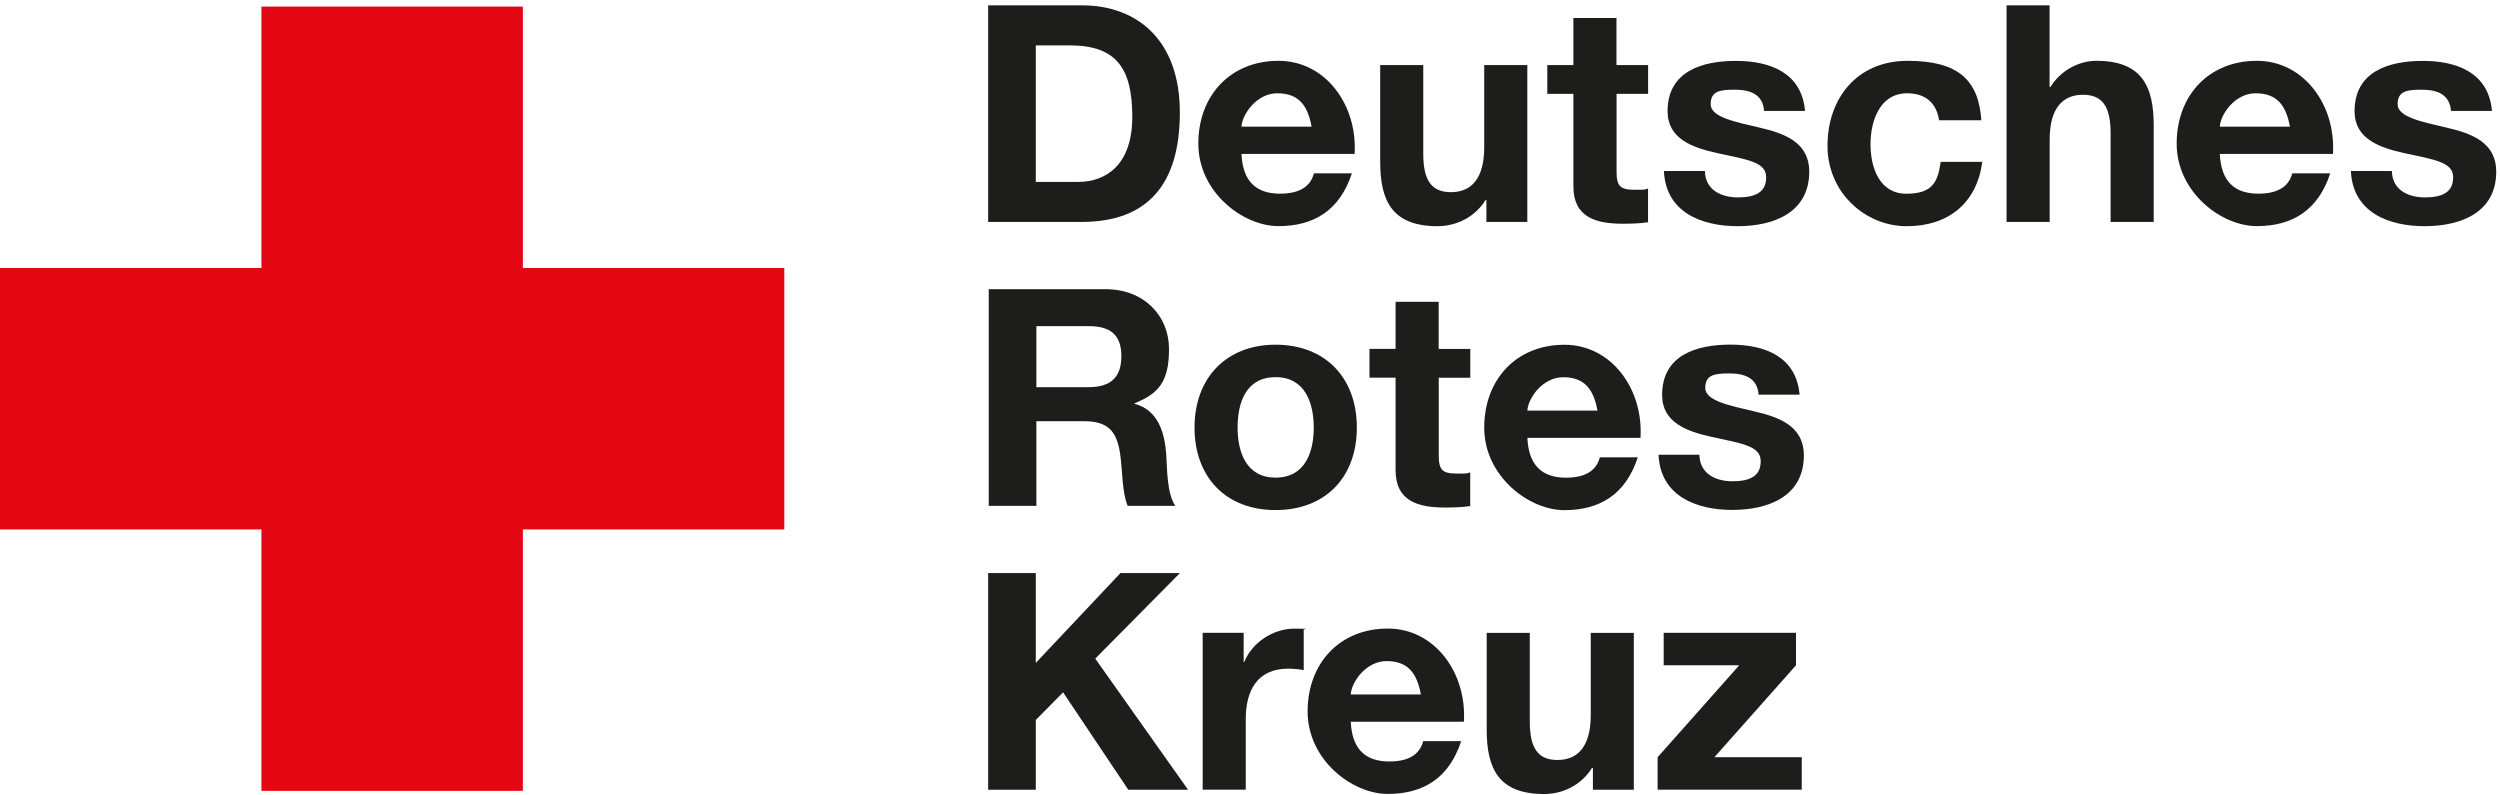
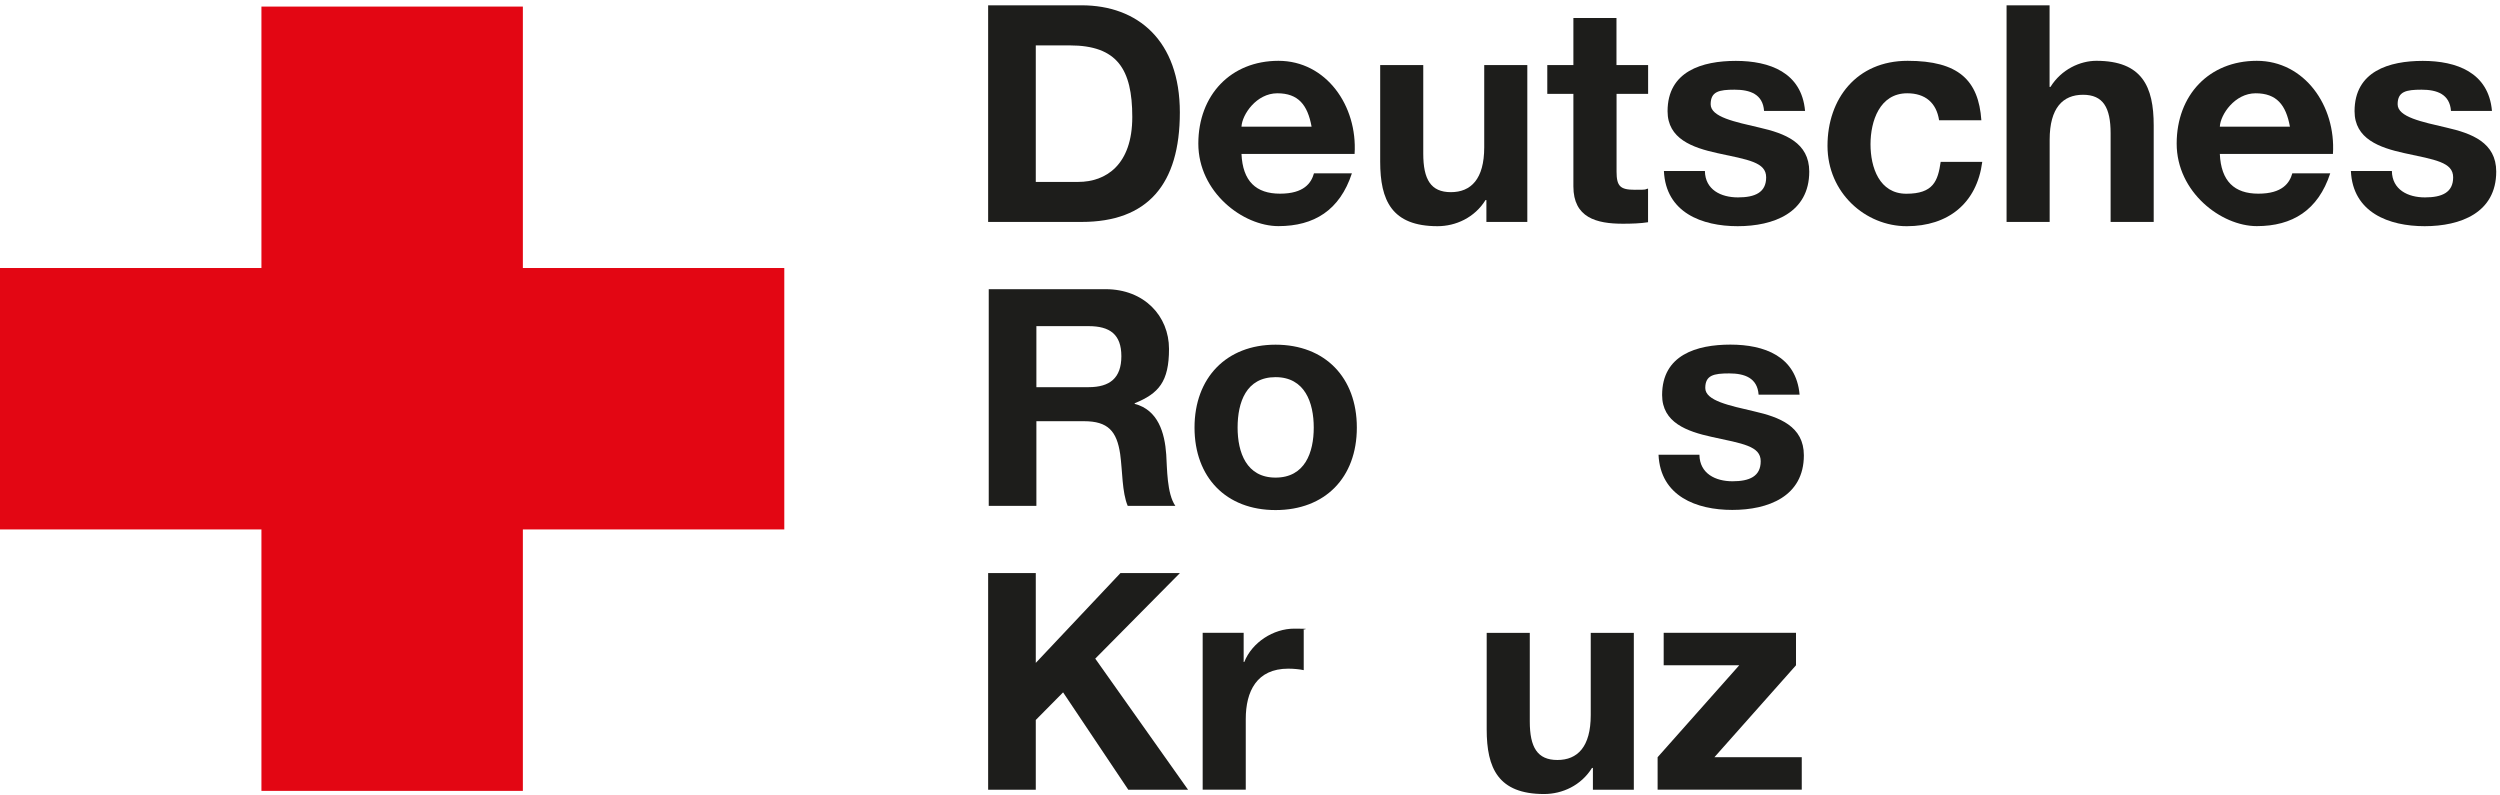
<svg xmlns="http://www.w3.org/2000/svg" width="220" height="70" viewBox="0 0 220 70" fill="none">
  <path d="M0 23.585H23.006V0.579H46.012V23.585H69.018V46.591H46.012V69.597H23.006V46.591H0V23.585Z" fill="#E30613" />
  <path d="M86.956 0.467H95.178C100.121 0.467 103.827 3.567 103.827 9.893C103.827 16.219 100.997 19.53 95.178 19.53H86.956V0.467ZM91.149 16.008H94.888C97.317 16.008 99.641 14.514 99.641 10.295C99.641 6.075 98.304 3.995 94.138 3.995H91.149V16.008Z" fill="#1D1D1B" />
  <path d="M109.251 13.547C109.357 15.95 110.535 17.043 112.641 17.043C114.748 17.043 115.393 16.108 115.63 15.252H118.967C117.901 18.51 115.63 19.899 112.503 19.899C109.376 19.899 105.453 16.911 105.453 12.639C105.453 8.367 108.31 5.352 112.503 5.352C116.696 5.352 119.474 9.301 119.204 13.547H109.245H109.251ZM115.419 11.145C115.07 9.222 114.241 8.209 112.404 8.209C110.568 8.209 109.304 10.078 109.251 11.145H115.419Z" fill="#1D1D1B" />
  <path d="M134.41 19.53H130.803V17.608H130.724C129.763 19.155 128.104 19.905 126.505 19.905C122.47 19.905 121.456 17.634 121.456 14.218V5.726H125.247V13.52C125.247 15.791 125.912 16.91 127.676 16.91C129.44 16.91 130.612 15.765 130.612 12.961V5.726H134.404V19.53H134.41Z" fill="#1D1D1B" />
  <path d="M142.257 5.726H145.034V8.261H142.257V15.1C142.257 16.384 142.579 16.7 143.856 16.7C145.133 16.7 144.633 16.673 145.028 16.594V19.556C144.389 19.662 143.56 19.688 142.81 19.688C140.486 19.688 138.458 19.155 138.458 16.403V8.261H136.161V5.726H138.458V1.586H142.25V5.726H142.257Z" fill="#1D1D1B" />
  <path d="M150.031 15.047C150.057 16.7 151.446 17.371 152.941 17.371C154.435 17.371 155.422 16.943 155.422 15.607C155.422 14.271 153.849 14.06 151.124 13.474C148.932 12.993 146.746 12.217 146.746 9.788C146.746 6.266 149.794 5.358 152.756 5.358C155.718 5.358 158.549 6.371 158.845 9.761H155.238C155.133 8.293 154.014 7.892 152.644 7.892C151.275 7.892 150.538 8.05 150.538 9.176C150.538 10.301 152.671 10.723 154.836 11.229C157.055 11.736 159.214 12.539 159.214 15.1C159.214 18.733 156.061 19.905 152.914 19.905C149.768 19.905 146.588 18.707 146.424 15.047H150.031Z" fill="#1D1D1B" />
  <path d="M170.641 10.585C170.404 9.038 169.417 8.209 167.837 8.209C165.408 8.209 164.605 10.664 164.605 12.698C164.605 14.732 165.382 17.049 167.758 17.049C170.134 17.049 170.536 15.93 170.779 14.245H174.439C173.959 17.905 171.424 19.906 167.791 19.906C164.157 19.906 160.82 16.97 160.82 12.83C160.82 8.689 163.387 5.352 167.87 5.352C172.353 5.352 174.117 7.063 174.36 10.585H170.648H170.641Z" fill="#1D1D1B" />
  <path d="M176.572 0.467H180.363V7.648H180.442C181.403 6.101 183.055 5.351 184.477 5.351C188.512 5.351 189.526 7.622 189.526 11.038V19.53H185.734V11.73C185.734 9.459 185.07 8.34 183.306 8.34C181.541 8.34 180.37 9.485 180.37 12.296V19.53H176.578V0.467H176.572Z" fill="#1D1D1B" />
  <path d="M195.345 13.547C195.451 15.95 196.629 17.043 198.735 17.043C200.842 17.043 201.487 16.108 201.724 15.252H205.061C203.995 18.51 201.724 19.899 198.597 19.899C195.47 19.899 191.547 16.911 191.547 12.639C191.547 8.367 194.404 5.352 198.597 5.352C202.79 5.352 205.568 9.301 205.298 13.547H195.339H195.345ZM201.513 11.145C201.164 9.222 200.335 8.209 198.498 8.209C196.662 8.209 195.398 10.078 195.345 11.145H201.513Z" fill="#1D1D1B" />
  <path d="M210.485 15.047C210.512 16.7 211.901 17.371 213.395 17.371C214.889 17.371 215.877 16.943 215.877 15.607C215.877 14.271 214.297 14.06 211.578 13.474C209.386 12.993 207.201 12.217 207.201 9.788C207.201 6.266 210.242 5.358 213.204 5.358C216.166 5.358 218.997 6.371 219.293 9.761H215.686C215.58 8.293 214.461 7.892 213.099 7.892C211.736 7.892 210.992 8.05 210.992 9.176C210.992 10.301 213.132 10.723 215.291 11.229C217.509 11.736 219.668 12.539 219.668 15.1C219.668 18.733 216.515 19.905 213.369 19.905C210.222 19.905 207.043 18.707 206.878 15.047H210.485Z" fill="#1D1D1B" />
  <path d="M87.009 25.448H97.291C100.707 25.448 102.873 27.824 102.873 30.707C102.873 33.591 101.964 34.631 99.851 35.486V35.539C101.905 36.072 102.498 38.073 102.629 40.002C102.708 41.207 102.682 43.445 103.432 44.518H99.239C98.732 43.313 98.785 41.47 98.574 39.949C98.278 37.948 97.508 37.066 95.395 37.066H91.202V44.518H87.009V25.448ZM91.202 34.071H95.796C97.666 34.071 98.68 33.268 98.68 31.346C98.68 29.424 97.666 28.7 95.796 28.7H91.202V34.065V34.071Z" fill="#1D1D1B" />
  <path d="M112.247 30.332C116.598 30.332 119.402 33.215 119.402 37.626C119.402 42.036 116.598 44.886 112.247 44.886C107.896 44.886 105.118 42.003 105.118 37.626C105.118 33.248 107.922 30.332 112.247 30.332ZM112.247 42.029C114.84 42.029 115.61 39.811 115.61 37.626C115.61 35.44 114.834 33.189 112.247 33.189C109.66 33.189 108.909 35.407 108.909 37.626C108.909 39.818 109.686 42.029 112.247 42.029Z" fill="#1D1D1B" />
-   <path d="M126.609 30.708H129.387V33.242H126.609V40.075C126.609 41.359 126.932 41.675 128.209 41.675C129.486 41.675 128.985 41.648 129.38 41.569V44.532C128.742 44.637 127.913 44.663 127.162 44.663C124.838 44.663 122.811 44.13 122.811 41.378V33.236H120.514V30.701H122.811V26.561H126.603V30.701L126.609 30.708Z" fill="#1D1D1B" />
-   <path d="M134.41 38.534C134.516 40.937 135.694 42.036 137.8 42.036C139.907 42.036 140.552 41.101 140.789 40.246H144.126C143.06 43.504 140.789 44.893 137.662 44.893C134.535 44.893 130.612 41.904 130.612 37.632C130.612 33.36 133.469 30.339 137.662 30.339C141.855 30.339 144.633 34.295 144.363 38.534H134.404H134.41ZM140.578 36.132C140.229 34.209 139.4 33.196 137.563 33.196C135.727 33.196 134.463 35.065 134.41 36.132H140.578Z" fill="#1D1D1B" />
  <path d="M149.55 40.028C149.577 41.681 150.966 42.352 152.46 42.352C153.954 42.352 154.942 41.924 154.942 40.588C154.942 39.252 153.362 39.041 150.643 38.449C148.451 37.968 146.266 37.191 146.266 34.762C146.266 31.234 149.307 30.326 152.276 30.326C155.244 30.326 158.068 31.339 158.364 34.729H154.757C154.652 33.261 153.533 32.86 152.17 32.86C150.808 32.86 150.064 33.018 150.064 34.144C150.064 35.269 152.203 35.691 154.362 36.197C156.581 36.704 158.74 37.507 158.74 40.068C158.74 43.702 155.587 44.873 152.44 44.873C149.294 44.873 146.114 43.669 145.95 40.015H149.557L149.55 40.028Z" fill="#1D1D1B" />
  <path d="M86.956 50.429H91.149V58.334L98.601 50.429H103.834L96.382 57.959L104.551 69.499H99.292L93.552 60.928L91.149 63.357V69.499H86.956V50.435V50.429Z" fill="#1D1D1B" />
  <path d="M105.835 55.688H109.442V58.256H109.495C110.186 56.518 112.062 55.32 113.899 55.32C115.735 55.32 114.485 55.373 114.728 55.452V58.973C114.379 58.894 113.82 58.842 113.366 58.842C110.588 58.842 109.627 60.843 109.627 63.272V69.492H105.835V55.688Z" fill="#1D1D1B" />
-   <path d="M118.868 63.515C118.974 65.918 120.152 67.01 122.258 67.01C124.365 67.01 125.01 66.076 125.247 65.22H128.584C127.518 68.478 125.247 69.867 122.12 69.867C118.994 69.867 115.07 66.879 115.07 62.607C115.07 58.335 117.927 55.313 122.12 55.313C126.313 55.313 129.091 59.269 128.821 63.515H118.862H118.868ZM125.036 61.112C124.687 59.19 123.858 58.177 122.022 58.177C120.185 58.177 118.921 60.046 118.868 61.112H125.036Z" fill="#1D1D1B" />
  <path d="M143.784 69.499H140.176V67.577H140.097C139.136 69.124 137.484 69.874 135.878 69.874C131.843 69.874 130.829 67.603 130.829 64.187V55.695H134.621V63.489C134.621 65.76 135.286 66.879 137.05 66.879C138.814 66.879 139.985 65.734 139.985 62.93V55.695H143.777V69.499H143.784Z" fill="#1D1D1B" />
  <path d="M145.87 66.635L153.052 58.545H146.404V55.688H158.048V58.545L150.867 66.635H158.555V69.491H145.87V66.635Z" fill="#1D1D1B" />
</svg>